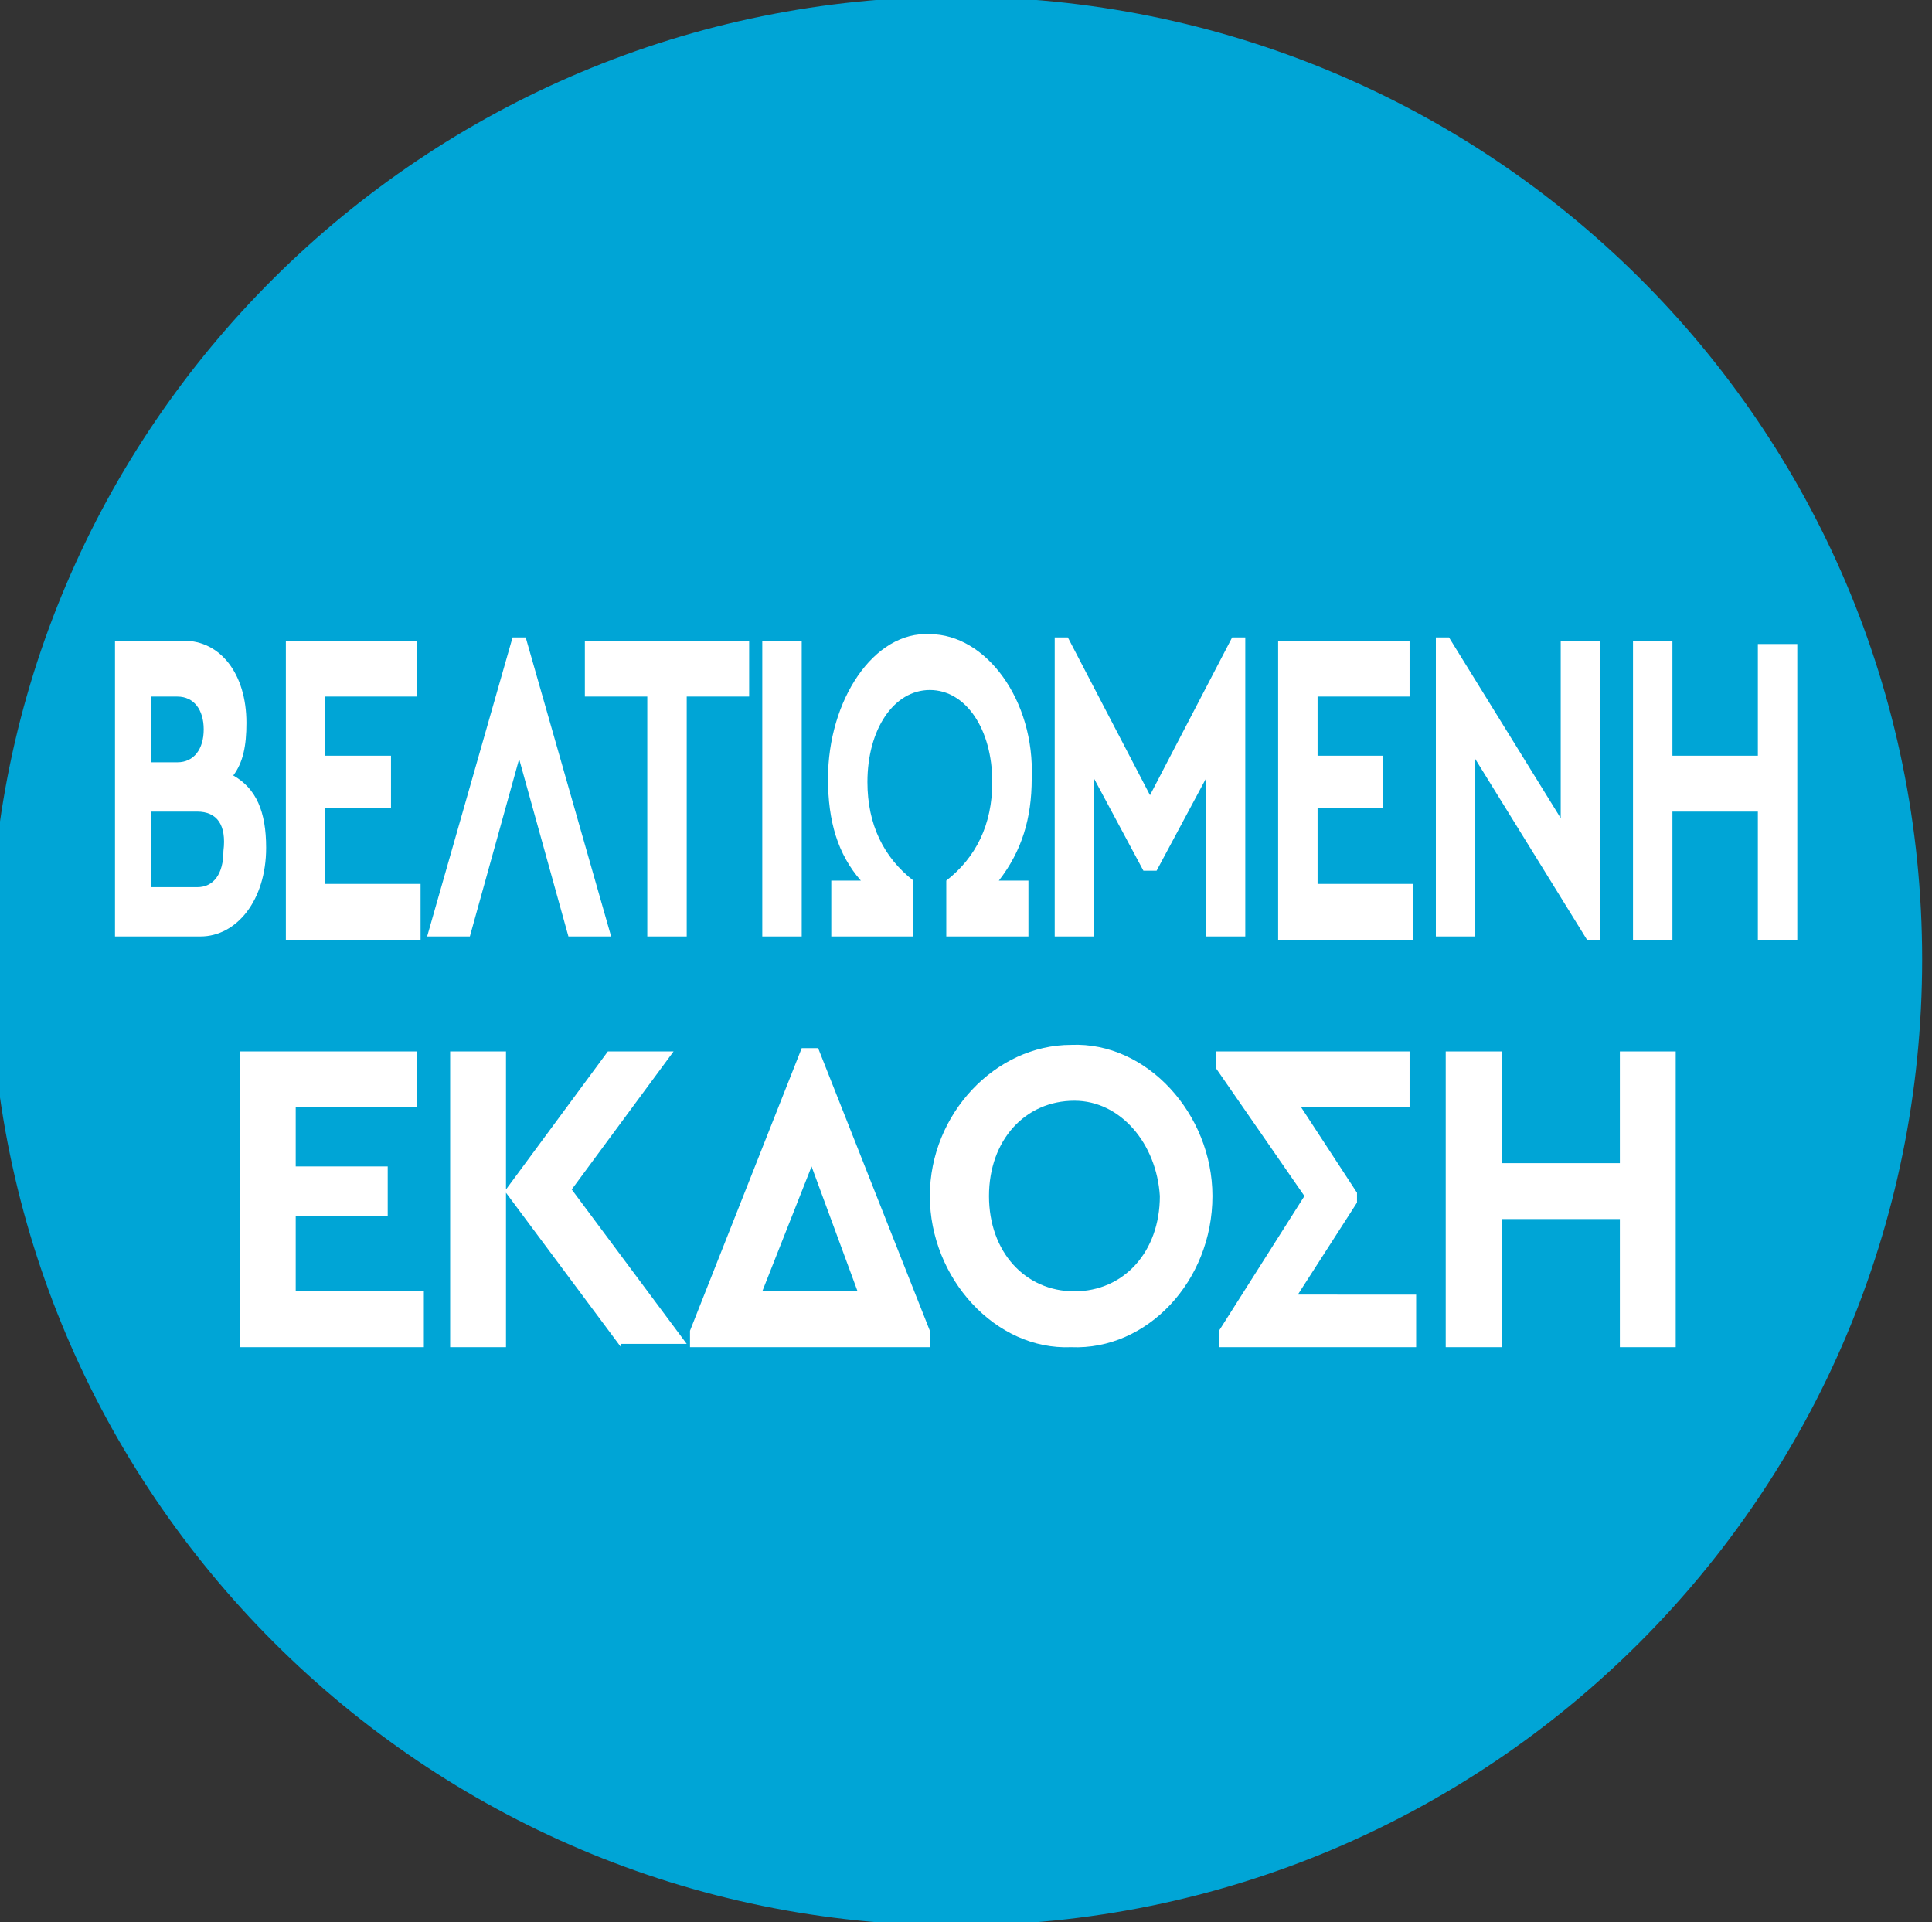
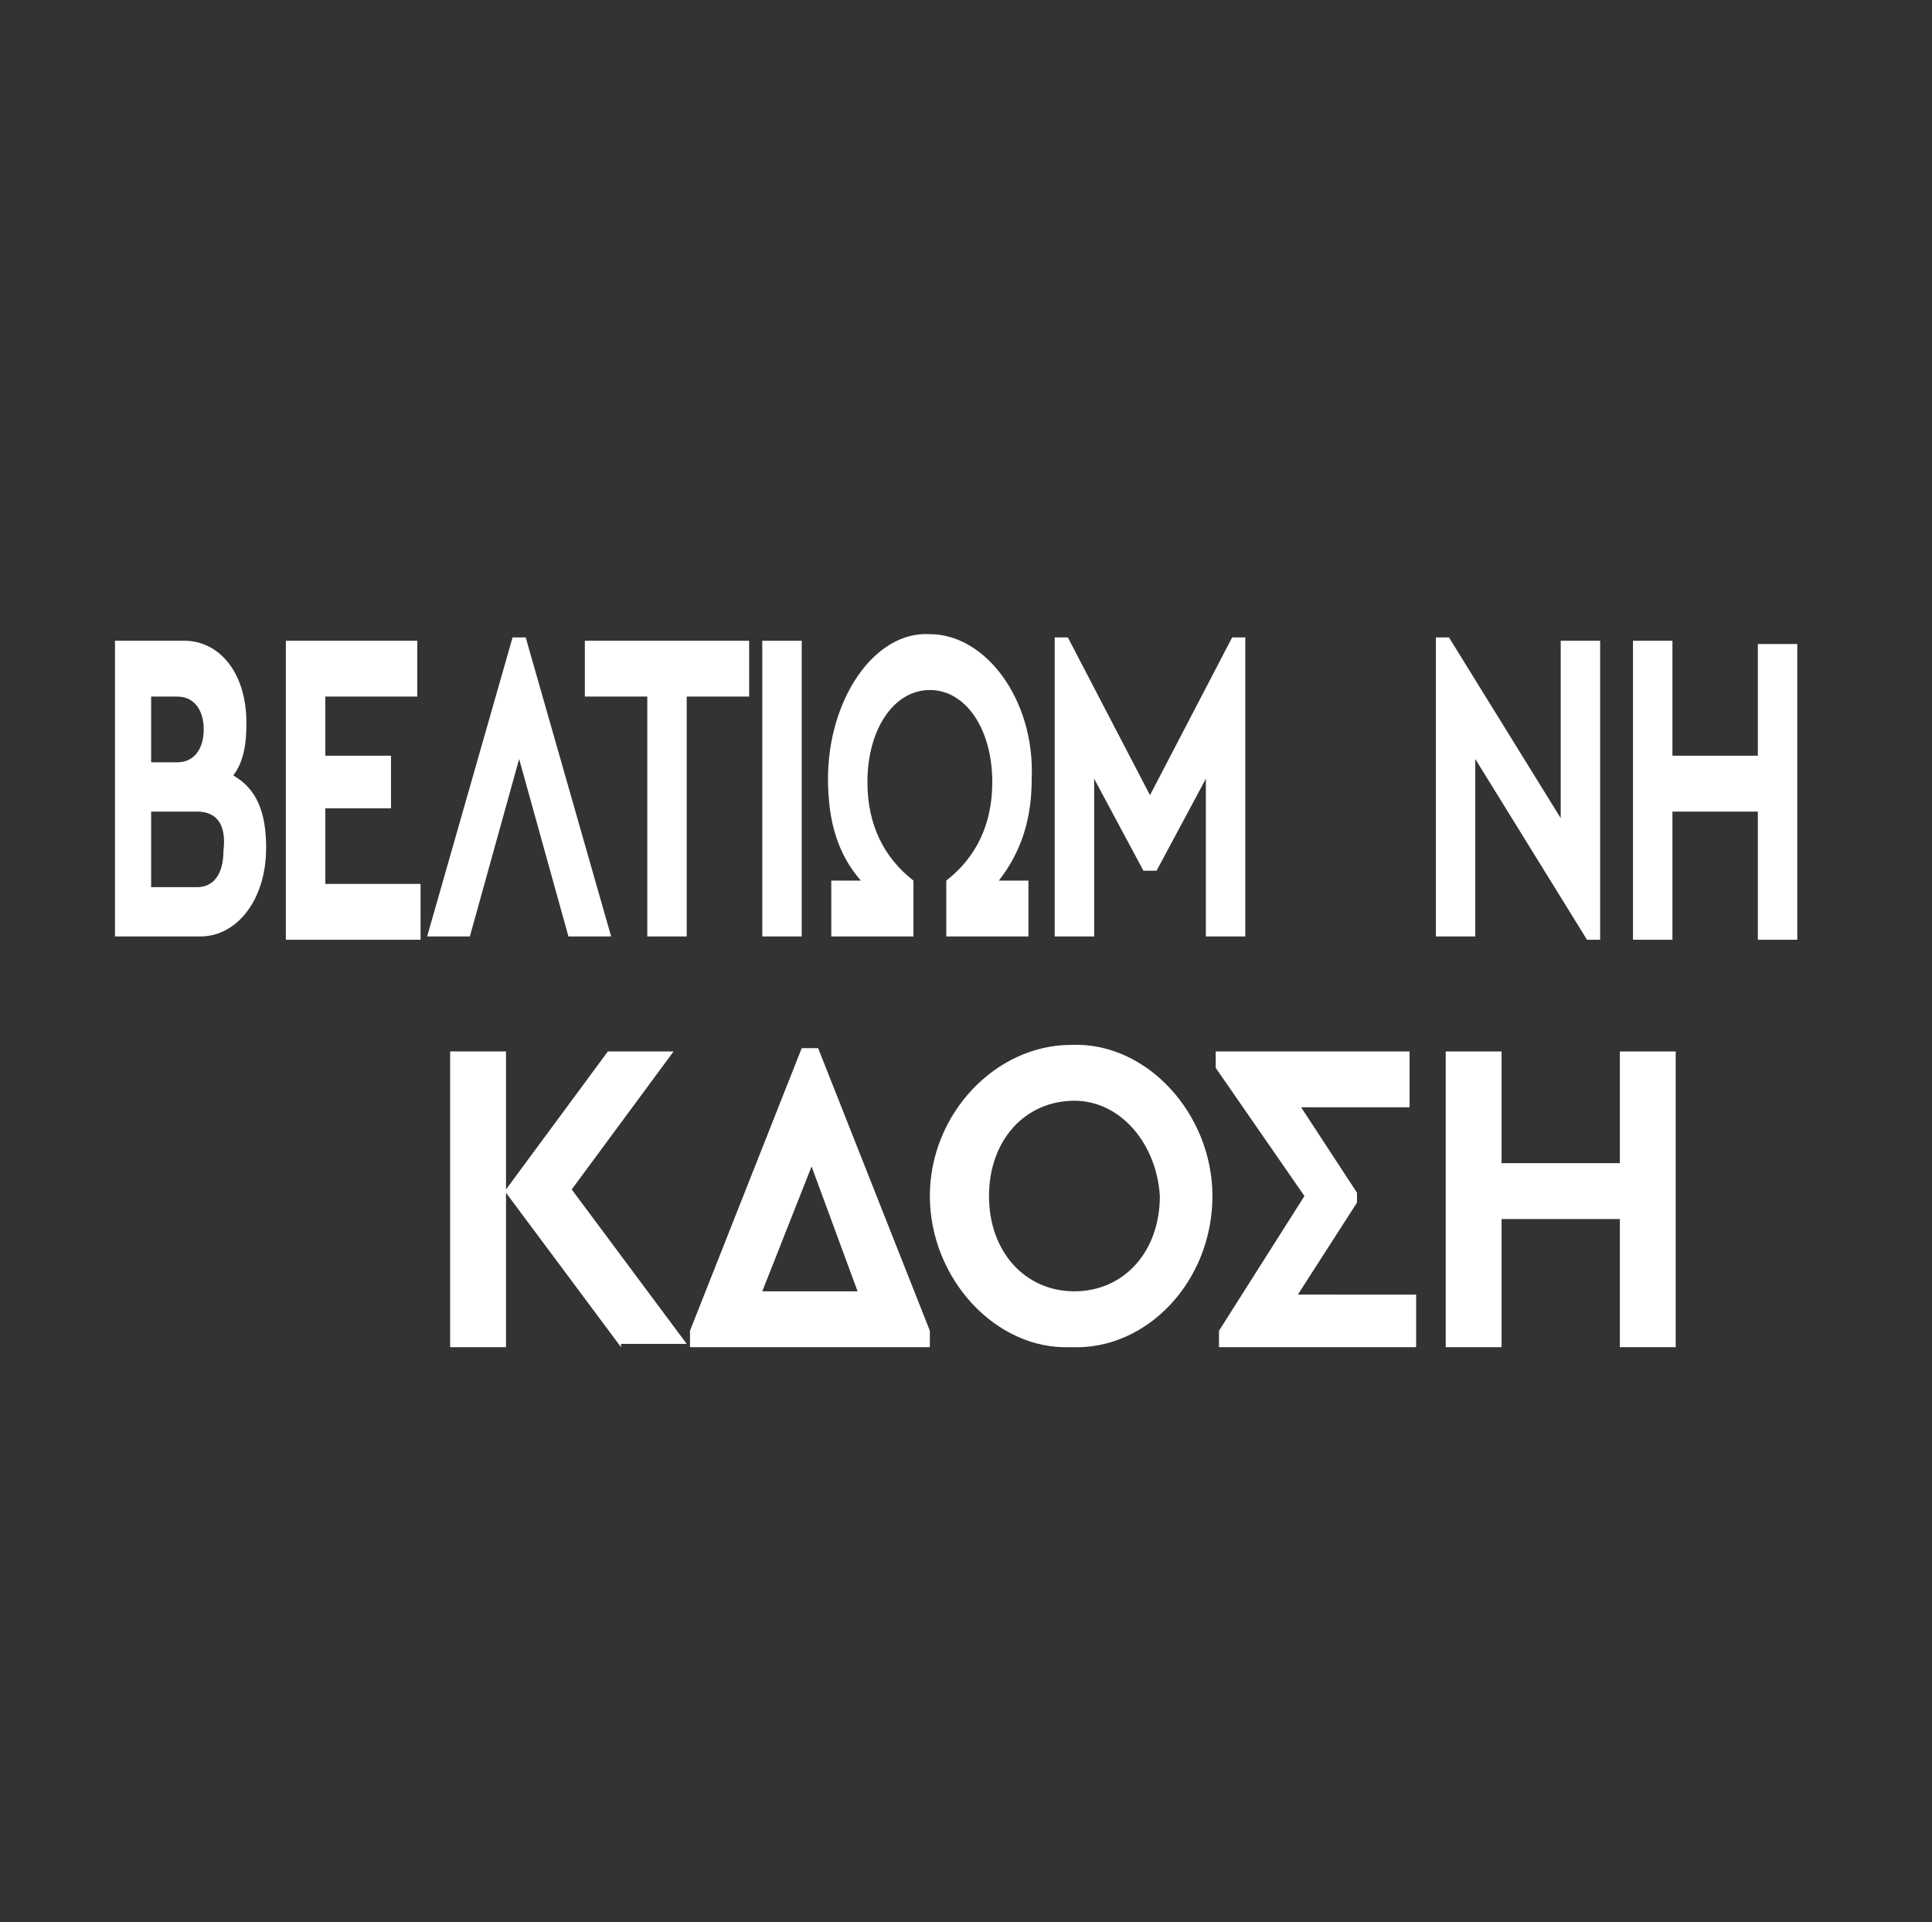
<svg xmlns="http://www.w3.org/2000/svg" xmlns:xlink="http://www.w3.org/1999/xlink" version="1.1" id="Layer_1" x="0px" y="0px" viewBox="0 0 58.8 58.5" style="enable-background:new 0 0 58.8 58.5;" xml:space="preserve">
  <rect x="0" y="0" width="58.8" height="58.5" fill="#333333" stroke="none" />
  <style type="text/css">
	.st0{clip-path:url(#SVGID_2_);fill:#00A5D6;}
	.st1{fill:#FFFFFF;}
</style>
  <g>
    <defs>
      <rect id="SVGID_1_" x="-7.6" y="-0.1" width="77.3" height="58.7" />
    </defs>
    <clipPath id="SVGID_2_">
      <use xlink:href="#SVGID_1_" style="overflow:visible;" />
    </clipPath>
-     <path class="st0" d="M29.1,58.6c16.2,0,29.4-13.1,29.4-29.4S45.3-0.1,29.1-0.1S-0.3,13-0.3,29.2S12.9,58.6,29.1,58.6" />
  </g>
  <g>
    <path class="st1" d="M6.1,28.5H3.5v-9h2.1c1.1,0,1.9,1,1.9,2.5c0,0.7-0.1,1.2-0.4,1.6c0.7,0.4,1,1.1,1,2.2   C8.1,27.4,7.2,28.5,6.1,28.5z M4.6,21.1v2.1h0.8c0.5,0,0.8-0.4,0.8-1s-0.3-1-0.8-1H4.6z M6,24.7H4.6v2.3H6c0.5,0,0.8-0.4,0.8-1.1   C6.9,25.1,6.6,24.7,6,24.7z" />
    <path class="st1" d="M8.7,19.5h4v1.7H9.9V23h2v1.6h-2v2.3h2.9v1.7H8.7V19.5z" />
    <path class="st1" d="M17.3,28.5l-1.5-5.4l-1.5,5.4h-1.3l2.6-9.1h0.4l2.6,9.1H17.3z" />
    <path class="st1" d="M19.7,21.2h-1.9v-1.7h5v1.7h-1.9v7.3h-1.2V21.2z" />
    <path class="st1" d="M23.2,19.5h1.2v9h-1.2V19.5z" />
    <path class="st1" d="M31.3,26.8v1.7h-2.5v-1.7c0.9-0.7,1.4-1.7,1.4-3c0-1.6-0.8-2.8-1.9-2.8c-1.1,0-1.9,1.2-1.9,2.8   c0,1.3,0.5,2.3,1.4,3v1.7h-2.5v-1.7h0.9c-0.7-0.8-1-1.8-1-3.1c0-2.4,1.4-4.5,3.1-4.4c1.7,0,3.2,2,3.1,4.4c0,1.2-0.3,2.2-1,3.1H31.3   z" />
    <path class="st1" d="M37.9,19.4v9.1h-1.2v-4.8l-1.5,2.8h-0.4l-1.5-2.8v4.8h-1.2v-9.1h0.4l2.5,4.8l2.5-4.8H37.9z" />
-     <path class="st1" d="M38.9,19.5h4v1.7h-2.8V23h2v1.6h-2v2.3H43v1.7h-4.1V19.5z" />
    <path class="st1" d="M48.7,19.5v9.1h-0.4l-3.4-5.5v5.4h-1.2v-9.1h0.4l3.4,5.5v-5.4H48.7z" />
    <path class="st1" d="M49.7,19.5h1.2V23h2.6v-3.4h1.2v9h-1.2v-3.9h-2.6v3.9h-1.2V19.5z" />
  </g>
  <g>
-     <path class="st1" d="M7.3,32h5.4v1.7H9v1.8h2.8V37H9v2.3h3.9V41H7.3V32z" />
    <path class="st1" d="M18.9,41l-3.5-4.7V41h-1.7v-9h1.7v4.2l3.1-4.2h2l-3.1,4.2l3.5,4.7H18.9z" />
    <path class="st1" d="M28.3,40.5V41H21v-0.5l3.4-8.6h0.5L28.3,40.5z M24.7,35.5l-1.5,3.8h2.9L24.7,35.5z" />
    <path class="st1" d="M32.6,31.8c2.3-0.1,4.3,2.1,4.3,4.6c0,2.6-2,4.7-4.3,4.6c-2.3,0.1-4.3-2.1-4.3-4.6   C28.3,33.9,30.3,31.8,32.6,31.8z M32.7,33.5c-1.5,0-2.6,1.2-2.6,2.9s1.1,2.9,2.6,2.9c1.5,0,2.6-1.2,2.6-2.9   C35.2,34.8,34.1,33.5,32.7,33.5z" />
    <path class="st1" d="M43.1,39.3V41h-6v-0.5l2.6-4.1L37,32.5V32h5.9v1.7h-3.3l1.7,2.6v0.3l-1.8,2.8H43.1z" />
    <path class="st1" d="M44,32h1.7v3.4h3.6V32h1.7v9h-1.7v-3.9h-3.6V41H44V32z" />
  </g>
</svg>